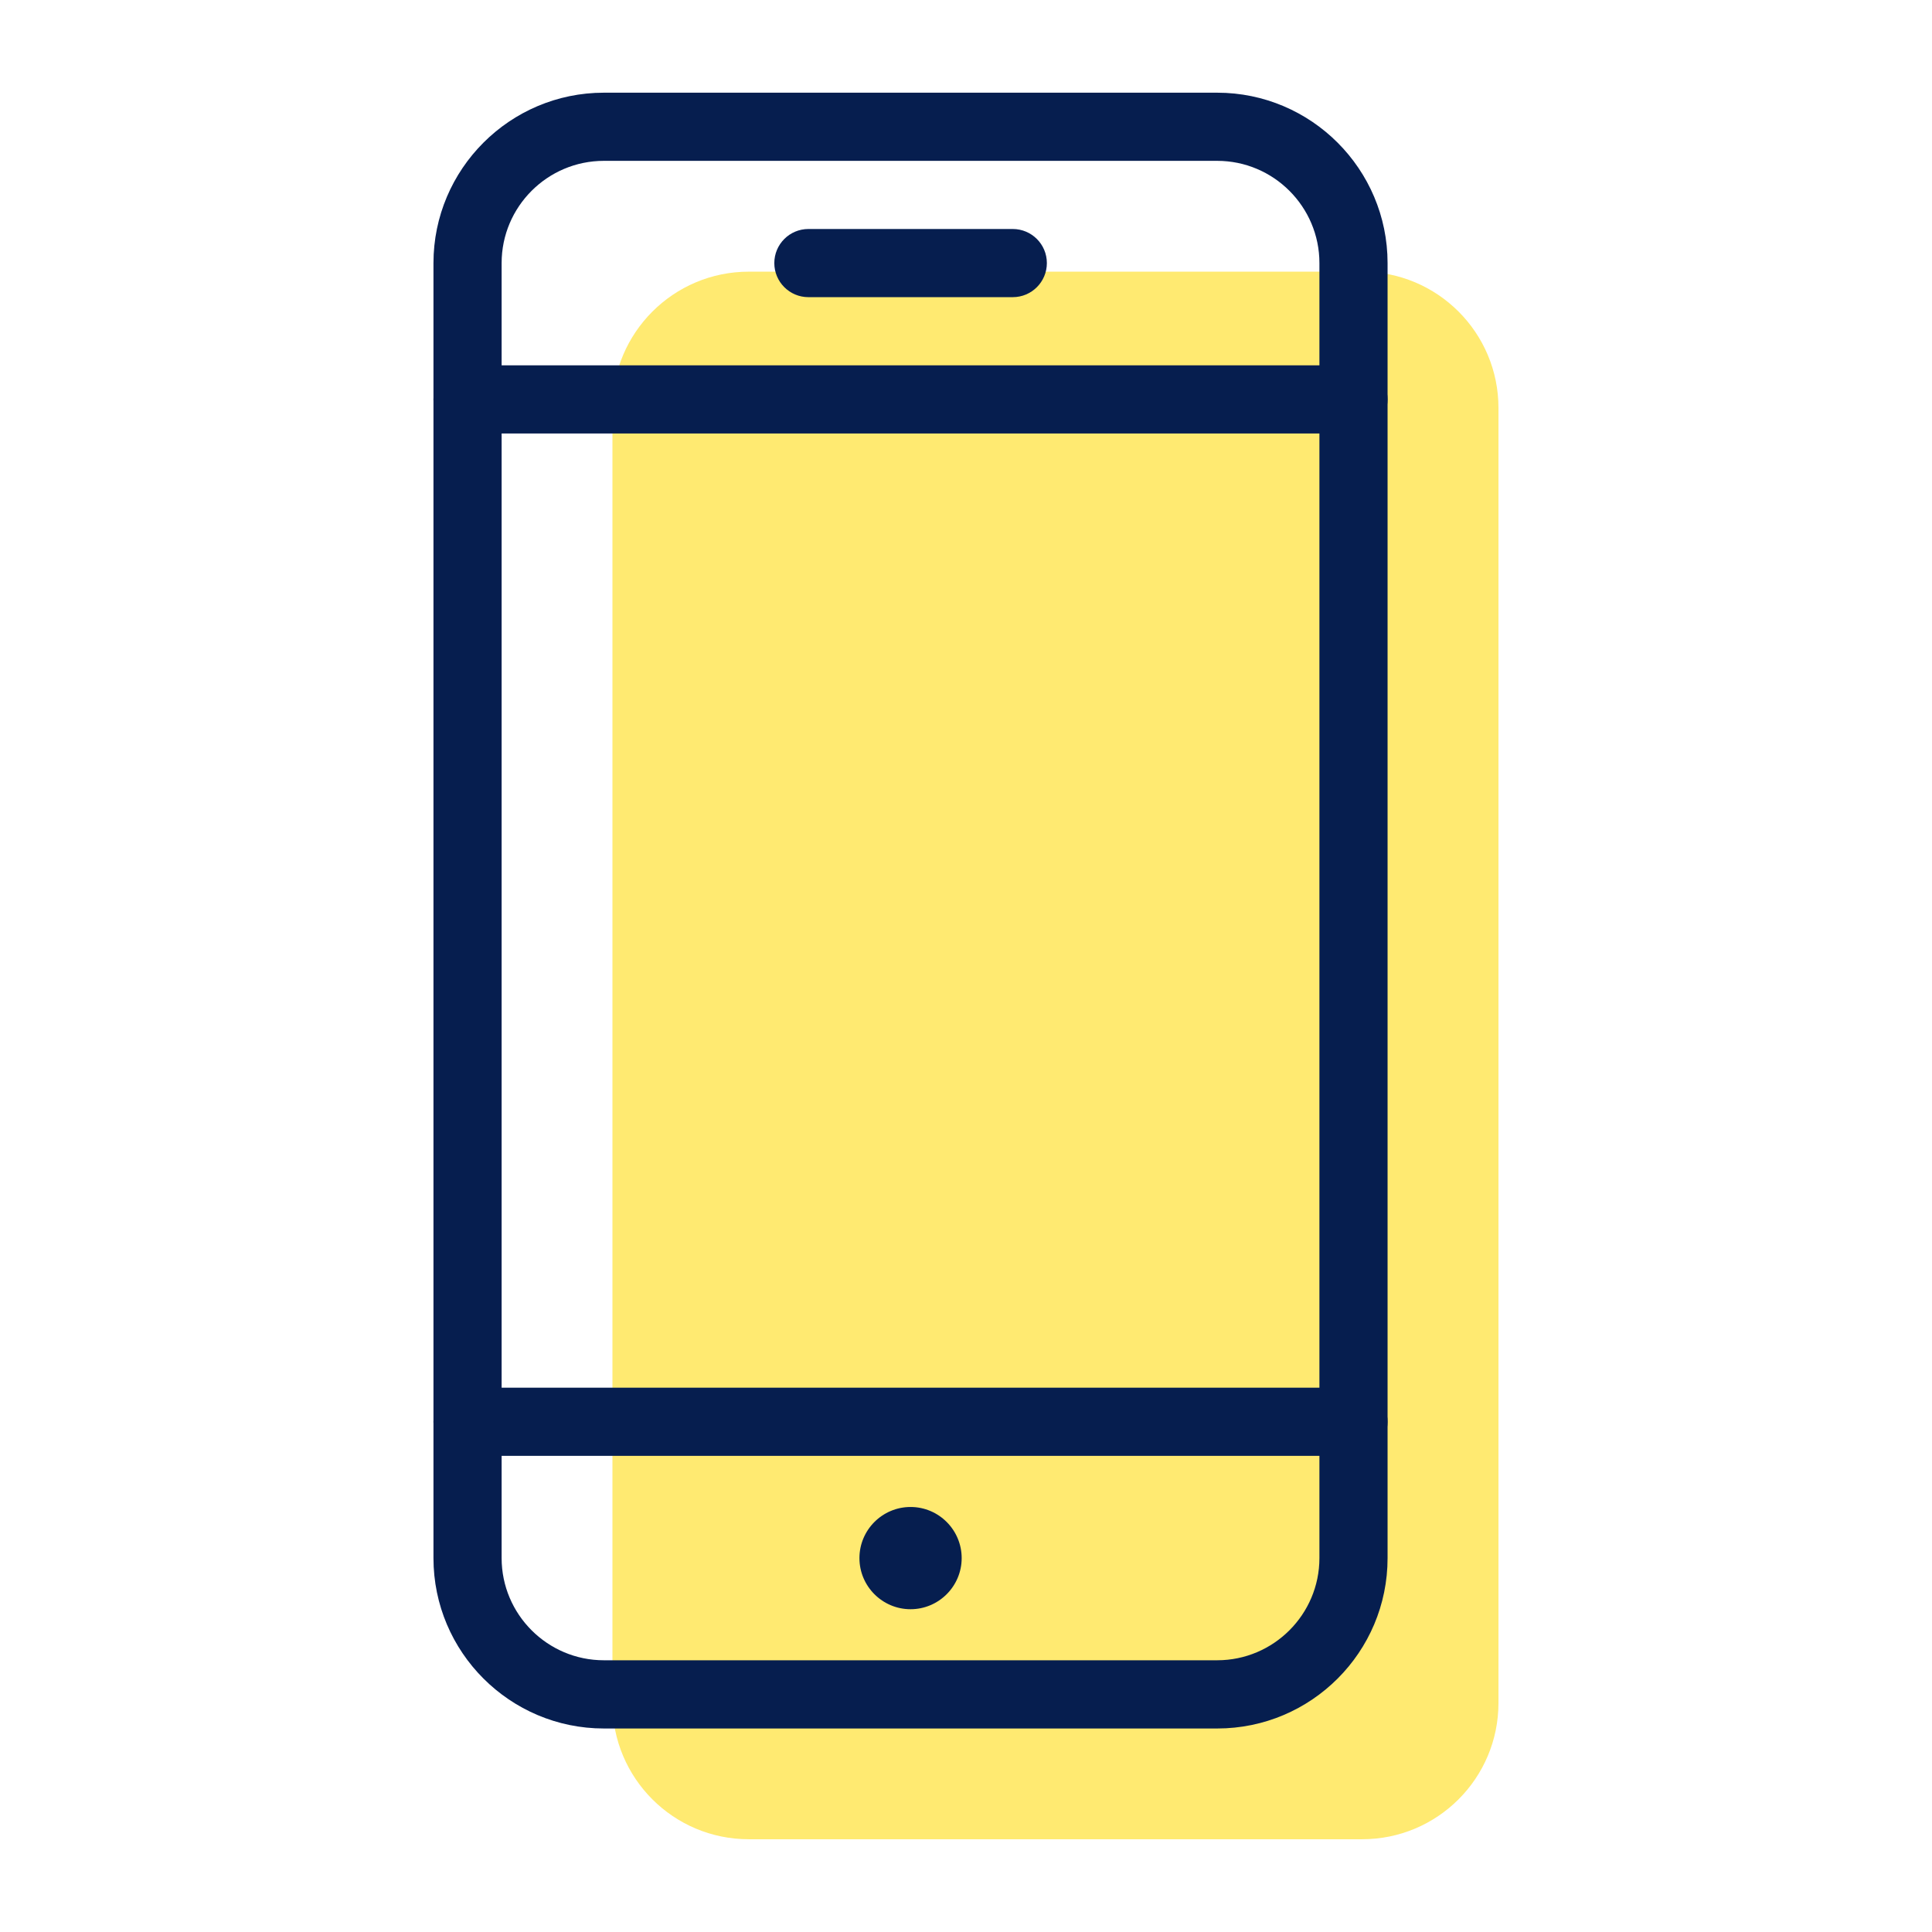
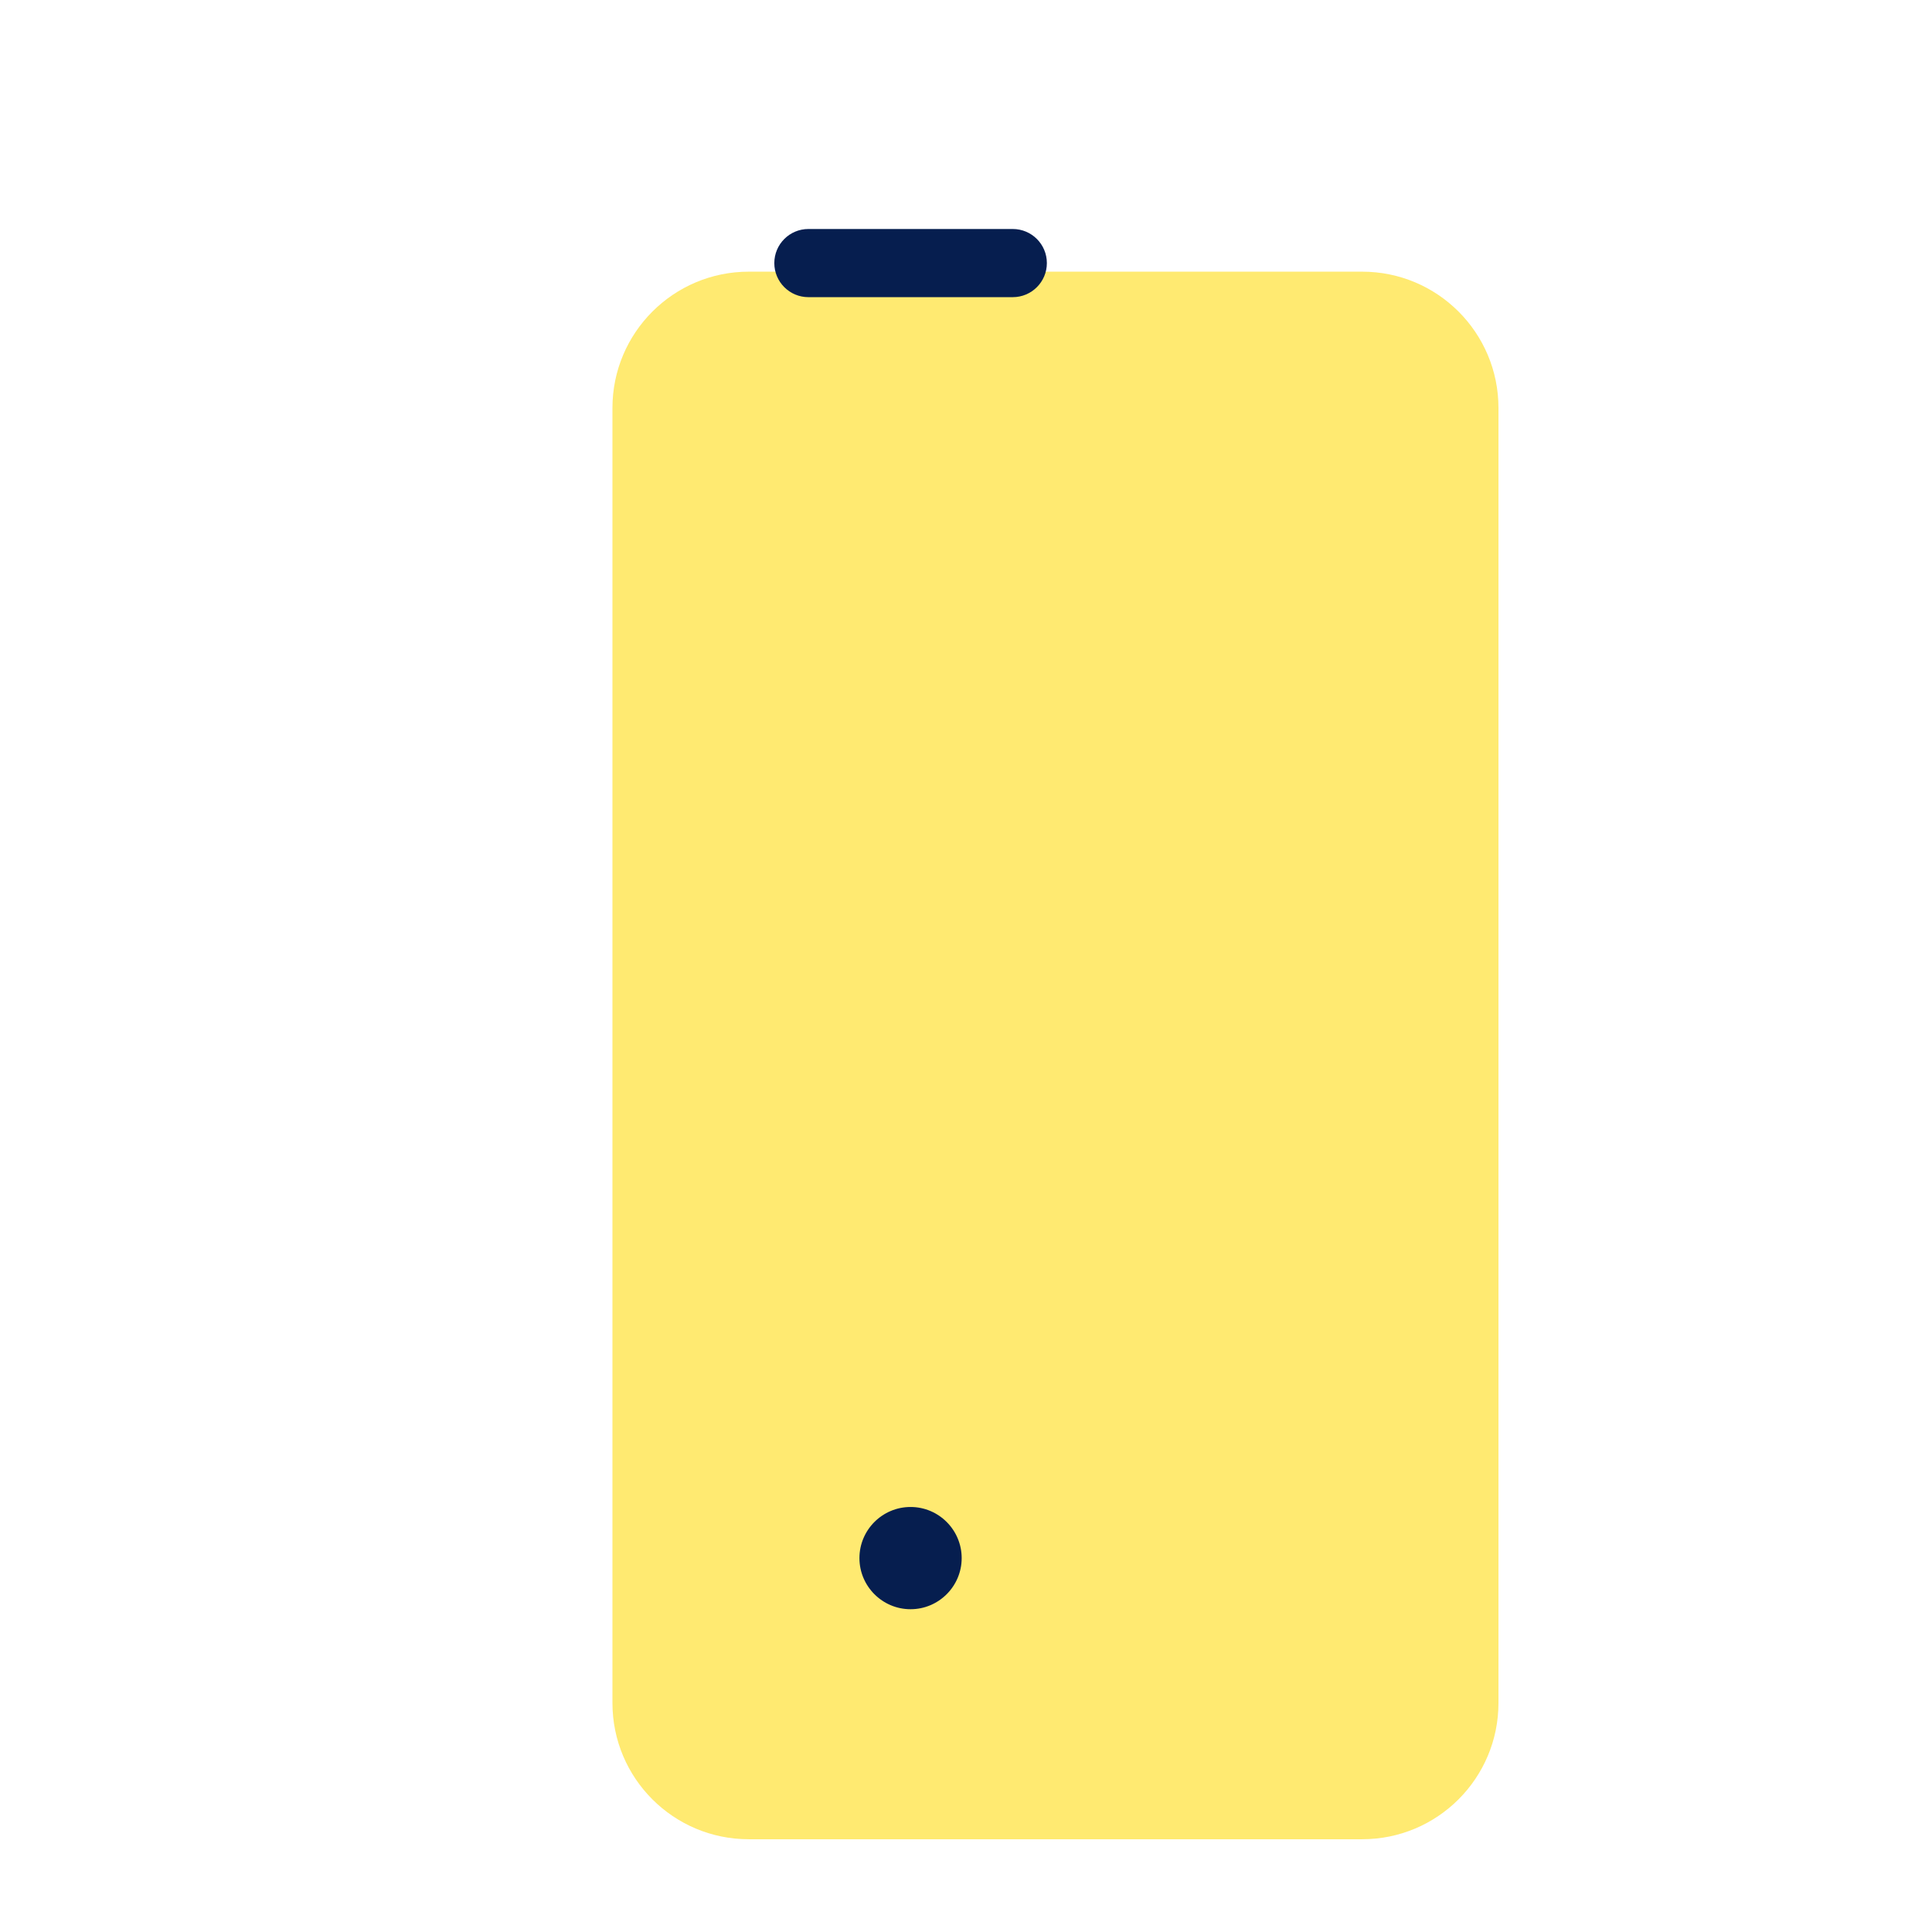
<svg xmlns="http://www.w3.org/2000/svg" version="1.1" id="Layer_1" x="0px" y="0px" viewBox="0 0 28.347 28.346" style="enable-background:new 0 0 28.347 28.346;" xml:space="preserve">
  <style type="text/css">
	.st0{fill:#FFEA71;}
	.st1{fill:#061E4F;}
</style>
  <path class="st0" d="M10.986,3.986h9c1.105,0,2,0.895,2,2v19c0,1.105-0.895,2-2,2h-9c-1.105,0-2-0.895-2-2v-19  C8.986,4.882,9.882,3.986,10.986,3.986z" />
  <path class="st1" d="M13.36,23.611c-0.414,0-0.75-0.337-0.75-0.75s0.336-0.75,0.75-0.75s0.75,0.337,0.75,0.75  S13.774,23.611,13.36,23.611z" />
-   <path class="st1" d="M17.86,25.361H8.86c-1.378,0-2.5-1.121-2.5-2.5V3.86c0-1.378,1.122-2.5,2.5-2.5h8.999  c1.379,0,2.5,1.122,2.5,2.5v19C20.36,24.24,19.239,25.361,17.86,25.361z M8.86,2.36  c-0.827,0-1.5,0.673-1.5,1.5v19c0,0.827,0.673,1.5,1.5,1.5h8.999c0.827,0,1.5-0.673,1.5-1.5V3.86  c0-0.827-0.673-1.5-1.5-1.5H8.86z" />
-   <path class="st1" d="M19.86,21.361H6.86c-0.276,0-0.5-0.224-0.5-0.5s0.224-0.5,0.5-0.5h12.999c0.276,0,0.5,0.224,0.5,0.5  S20.136,21.361,19.86,21.361z" />
-   <path class="st1" d="M19.86,6.36H6.86c-0.276,0-0.5-0.224-0.5-0.5s0.224-0.5,0.5-0.5h12.999c0.276,0,0.5,0.224,0.5,0.5  S20.136,6.36,19.86,6.36z" />
  <path class="st1" d="M14.86,4.36h-2.999c-0.276,0-0.5-0.224-0.5-0.5s0.224-0.5,0.5-0.5h2.999c0.276,0,0.5,0.224,0.5,0.5  S15.136,4.36,14.86,4.36z" />
</svg>